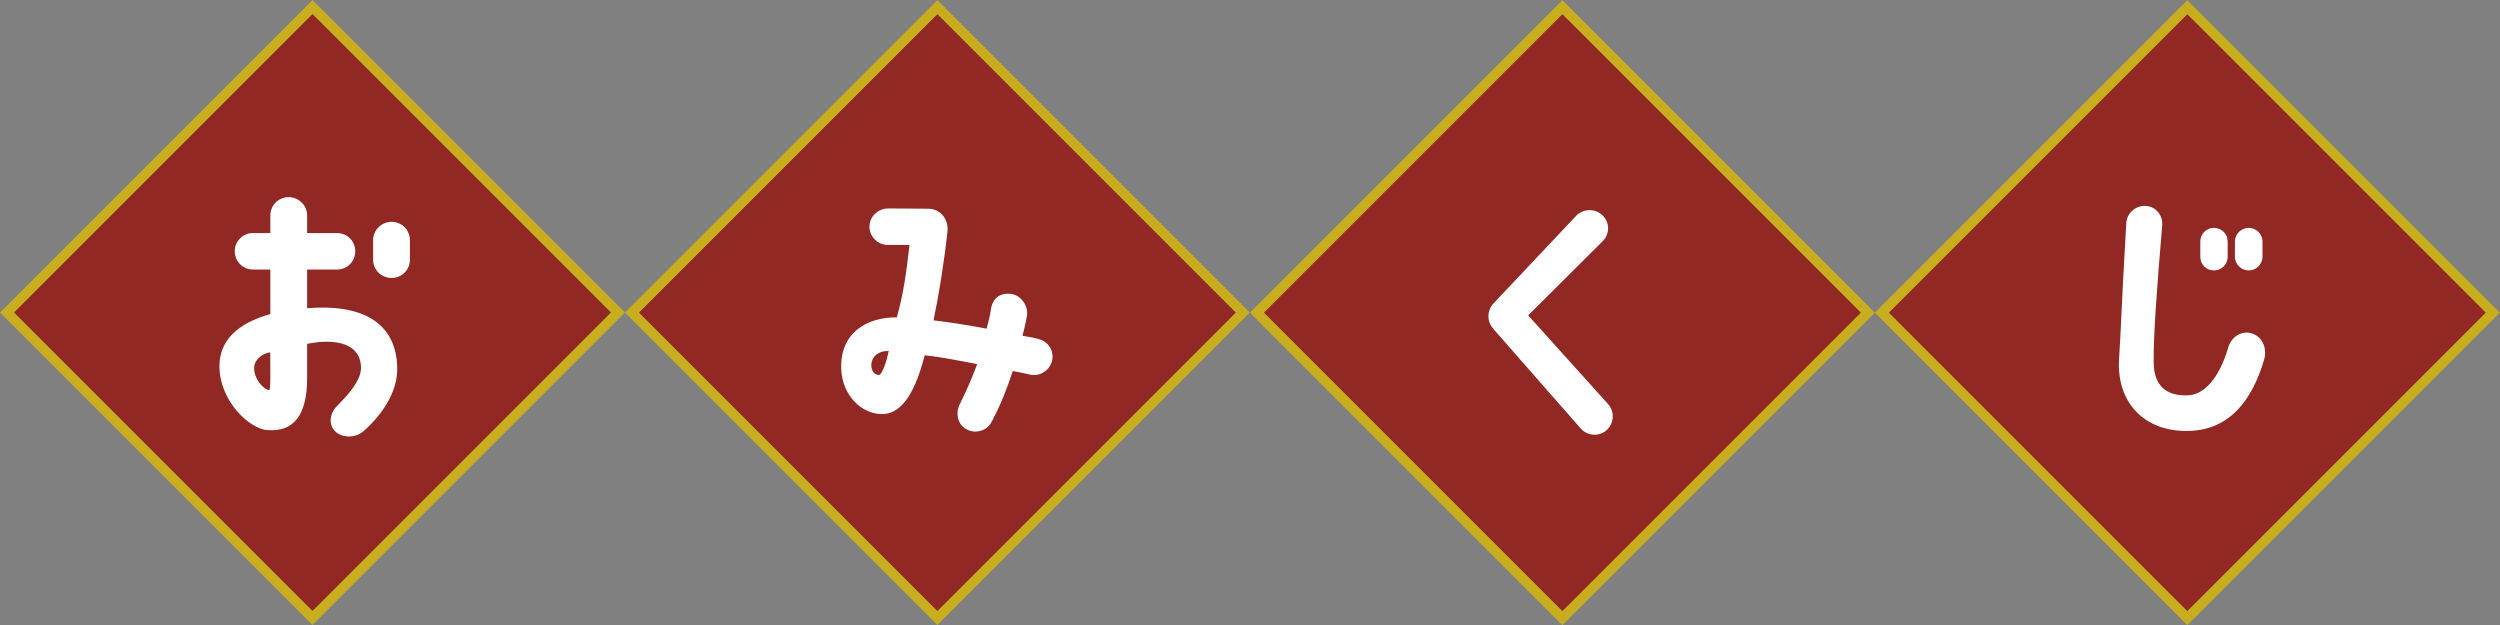
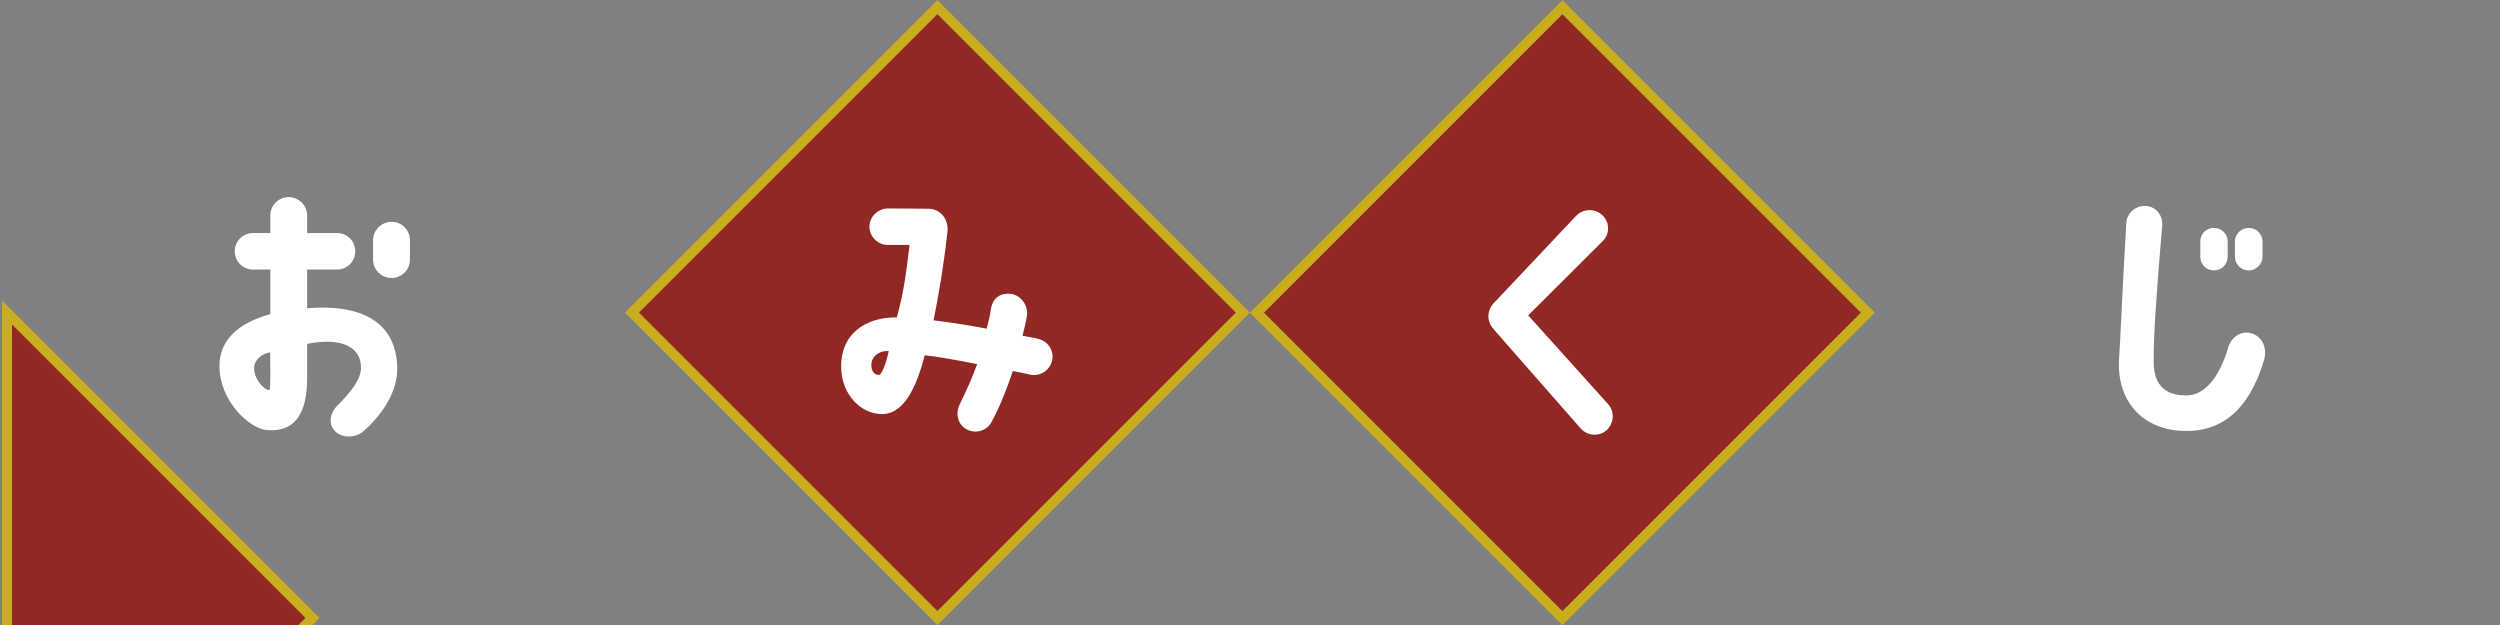
<svg xmlns="http://www.w3.org/2000/svg" height="63" viewBox="0 0 252 63" width="252">
  <rect x="0" y="0" width="252" height="63" fill="#808080" stroke="none" />
-   <path d="m9.73 9.73h43.55v43.55h-43.55z" fill="#912824" stroke="#c8ad1e" transform="matrix(.707 -.707 .707 .707 -13.05 31.5)" />
+   <path d="m9.73 9.73v43.55h-43.55z" fill="#912824" stroke="#c8ad1e" transform="matrix(.707 -.707 .707 .707 -13.05 31.5)" />
  <path d="m26.94 43.36c-1.81-.14-4.82-2.95-4.82-6.46 0-2.56 1.81-4.32 5.13-5.24v-4.49h-1.75c-1.03 0-1.84-.84-1.84-1.84s.81-1.84 1.84-1.84h1.75v-1.78c0-1.03.84-1.84 1.84-1.84s1.87.81 1.87 1.84v1.78h3.01c1.03 0 1.84.81 1.84 1.84s-.81 1.84-1.84 1.84h-3.01v3.9c5.4-.45 8.97 1.34 9.08 5.96.08 2.59-1.73 4.99-3.43 6.46-.78.67-2.17.7-2.87-.06-.61-.64-.56-1.76.31-2.59 1.28-1.28 2.31-2.56 2.34-3.73 0-2.48-2.51-3.04-5.43-2.45v3.45c0 3.71-1.34 5.46-4.01 5.24zm.31-7.85c-.95.14-1.56.84-1.62 1.39-.14 1.25.98 2.4 1.5 2.42.17.03.11-2.09.11-3.82zm12.23-7.49c-1.03 0-1.87-.81-1.87-1.84v-1.98c0-1 .84-1.84 1.87-1.84s1.84.84 1.84 1.84v1.98c0 1.03-.84 1.84-1.84 1.84z" fill="#fff" />
  <path d="m72.73 9.73h43.55v43.55h-43.55z" fill="#912824" stroke="#c8ad1e" transform="matrix(.707 -.707 .707 .707 5.4 76.05)" />
  <path d="m104.66 34.17c1 .22 1.62 1.2 1.39 2.2-.25.97-1.23 1.62-2.23 1.39-.61-.14-1.11-.25-1.73-.36-.53 1.59-1.17 3.32-2.14 5.13-.47.92-1.67 1.25-2.56.72-.89-.5-1.09-1.62-.64-2.51.72-1.48 1.25-2.67 1.75-4.04-2.01-.39-3.93-.75-5.29-.89-1.11 4.37-2.62 5.93-4.29 5.93-2.09 0-4.01-1.89-4.12-4.51-.17-3.59 2.48-5.27 5.6-5.24.7-2.48.95-4.51 1.28-7.3h-2.2c-1 0-1.84-.84-1.84-1.84s.84-1.84 1.92-1.84l4.01.03c1.31 0 2.12 1.2 1.92 2.42-.36 3.31-.89 6.41-1.39 8.83 1.56.19 3.34.45 5.35.84.22-.86.33-1.25.42-1.87.08-.7.5-1.78 2.01-1.64 1 .11 1.78 1.17 1.64 2.17-.11.7-.28 1.39-.45 2.06.58.11 1.06.17 1.59.31zm-16.05 3.62c.28 0 .75-1.28.97-2.4-1.03-.06-1.75.58-1.75 1.42 0 .58.31 1 .78.98z" fill="#fff" />
  <path d="m135.73 9.73h43.55v43.55h-43.55z" fill="#912824" stroke="#c8ad1e" transform="matrix(.707 -.707 .707 .707 23.86 120.6)" />
  <path d="m150.55 33.19h.03c-.72-.72-.72-1.84-.05-2.59l8.36-8.86c.72-.72 1.87-.75 2.62-.06.75.7.78 1.87.08 2.59l-7.55 7.52 8.08 8.97c.67.78.56 1.95-.19 2.62-.78.67-1.95.56-2.62-.22l-8.75-9.97z" fill="#fff" />
-   <path d="m198.73 9.73h43.55v43.55h-43.55z" fill="#912824" stroke="#c8ad1e" transform="matrix(.707 -.707 .707 .707 42.31 165.14)" />
  <path d="m224.61 35c.39-1.23 1.5-1.64 2.28-1.42 1.23.33 1.67 1.62 1.31 2.76-1.14 3.76-3.29 7.05-7.69 7.1-4.35.06-7.16-2.84-6.91-7.22.2-3.06.25-5.52.73-13.73.05-1 .95-1.81 1.98-1.73 1 .06 1.73.95 1.64 1.98-.5 5.88-.89 10.95-.86 13.76 0 2.51 1.42 3.48 3.57 3.34 1.48-.11 3.01-1.62 3.96-4.85zm-1.45-12.03c.78 0 1.39.61 1.39 1.37v1.53c0 .78-.61 1.39-1.39 1.39s-1.37-.61-1.37-1.39v-1.53c0-.75.61-1.37 1.37-1.37zm3.51 0c.75 0 1.39.61 1.39 1.37v1.53c0 .78-.64 1.39-1.39 1.39s-1.39-.61-1.39-1.39v-1.53c0-.75.64-1.37 1.39-1.37z" fill="#fff" />
</svg>